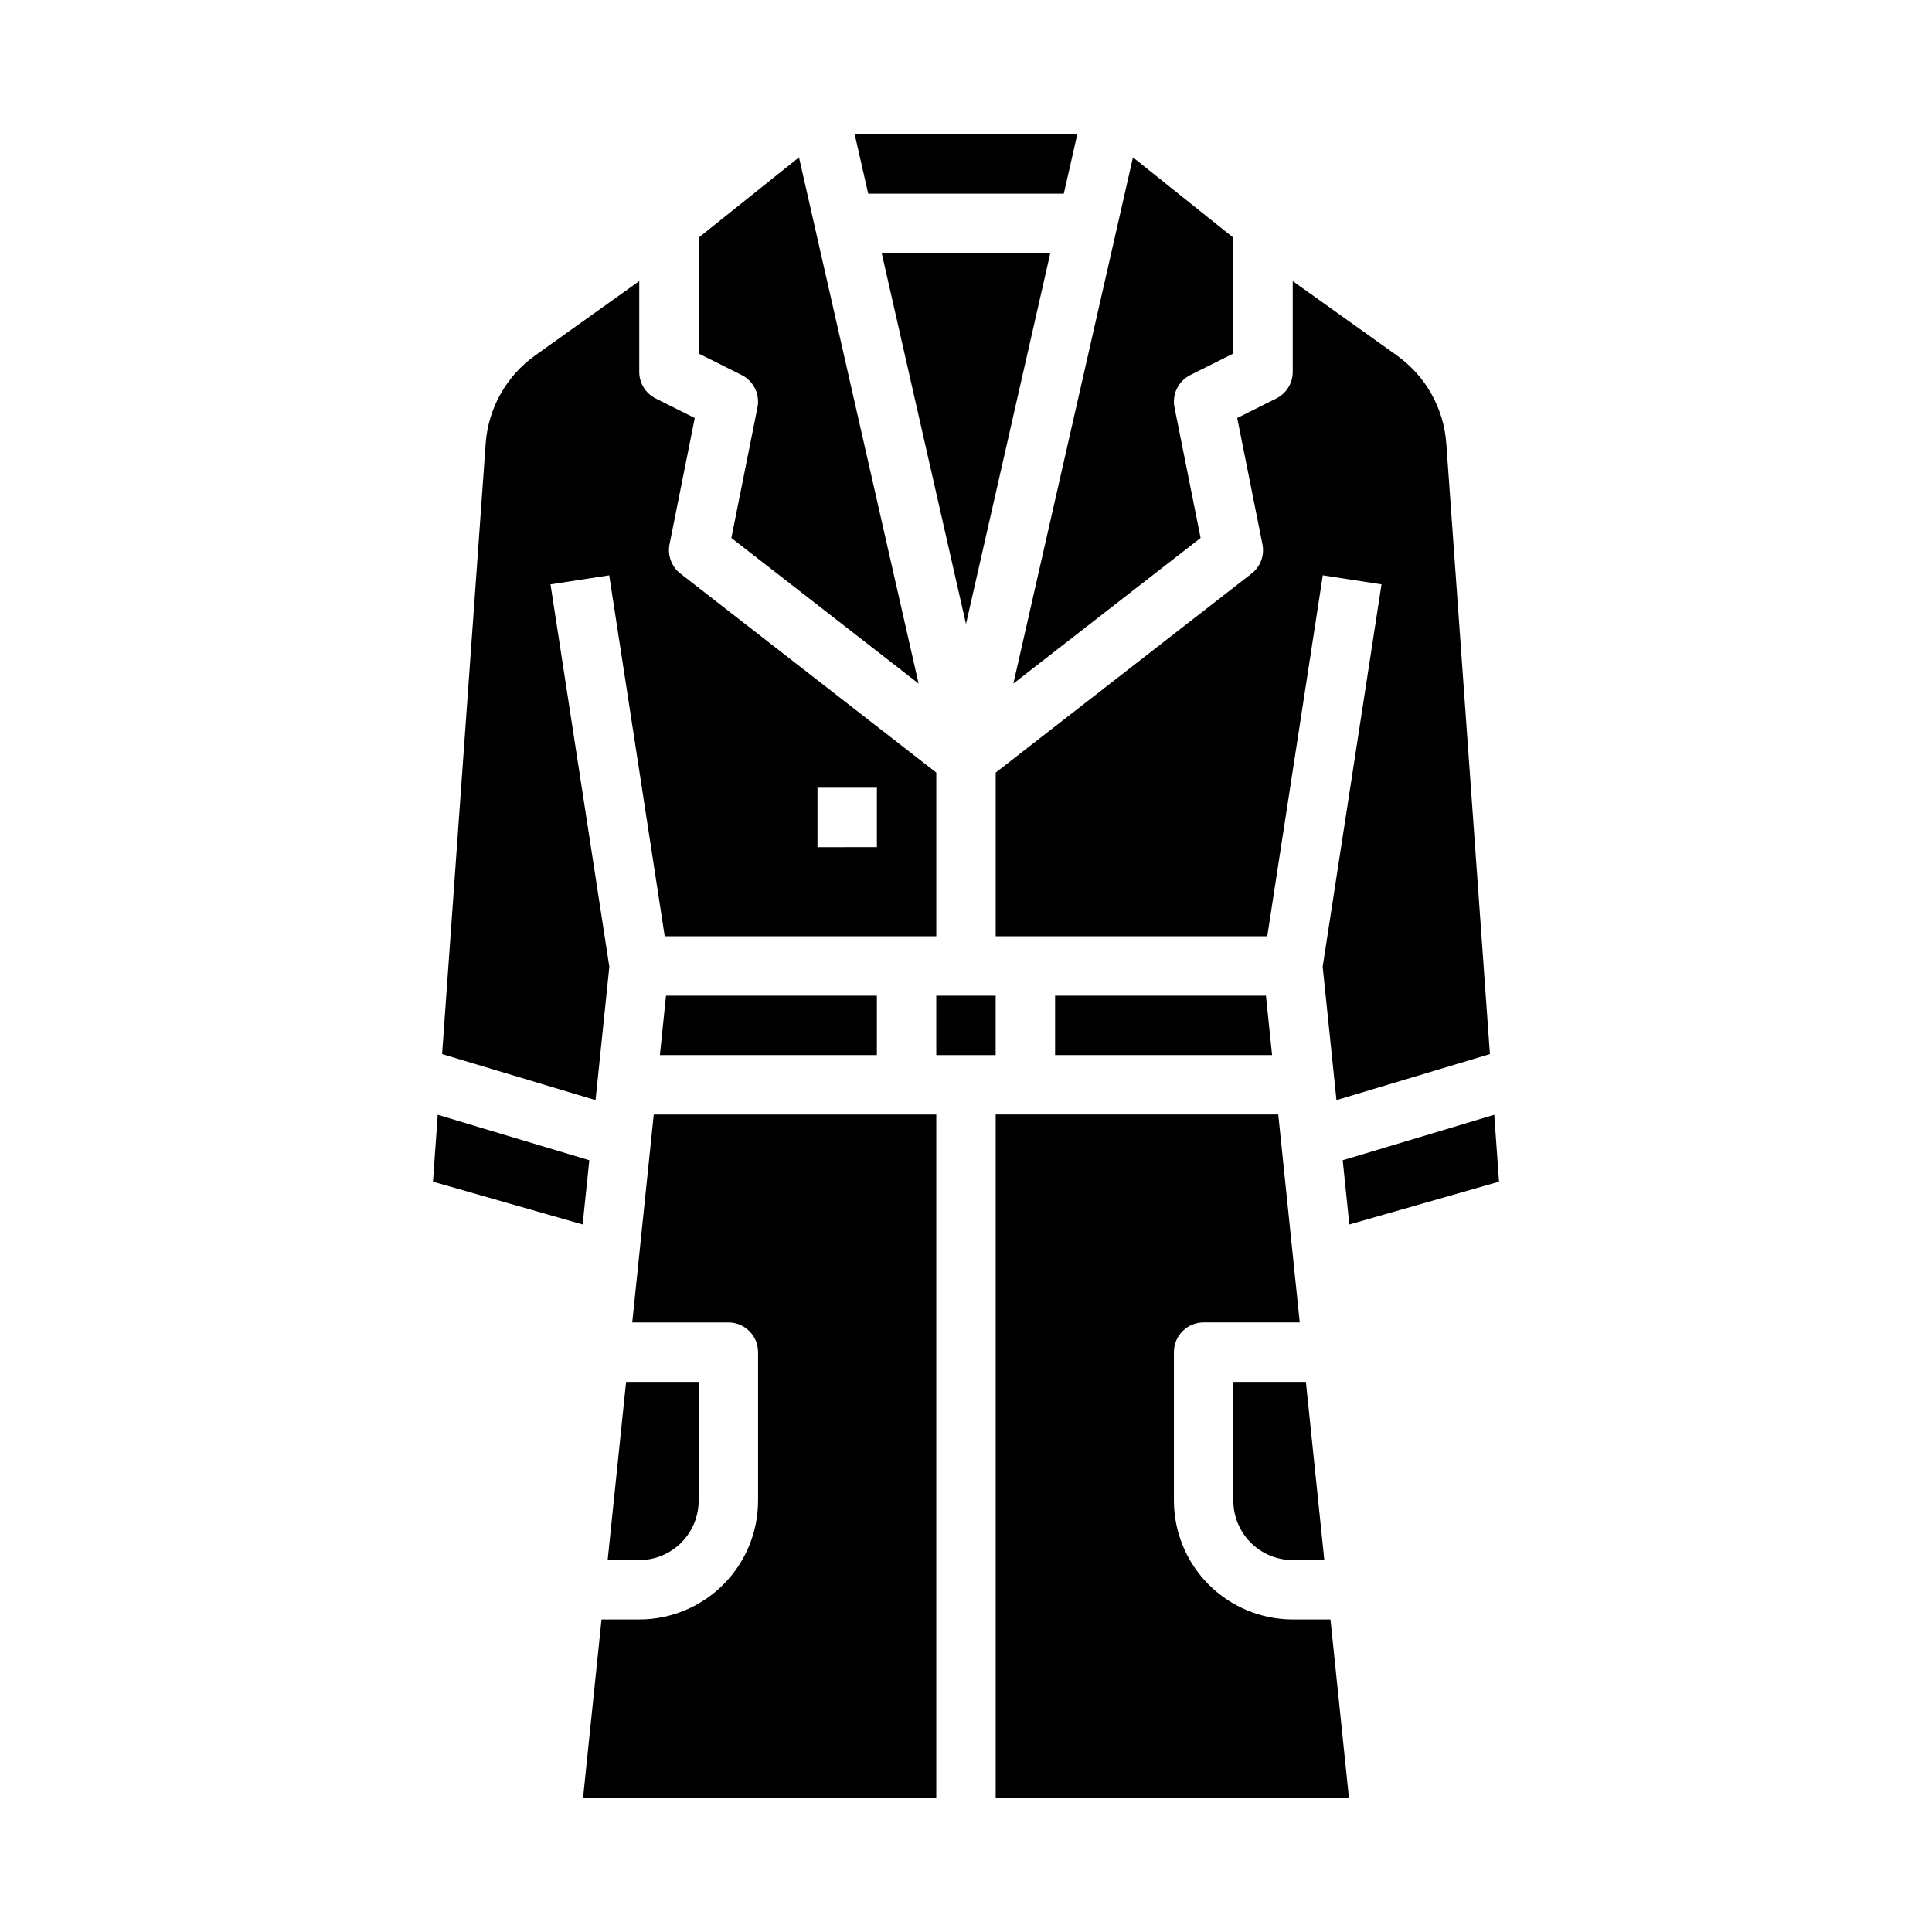
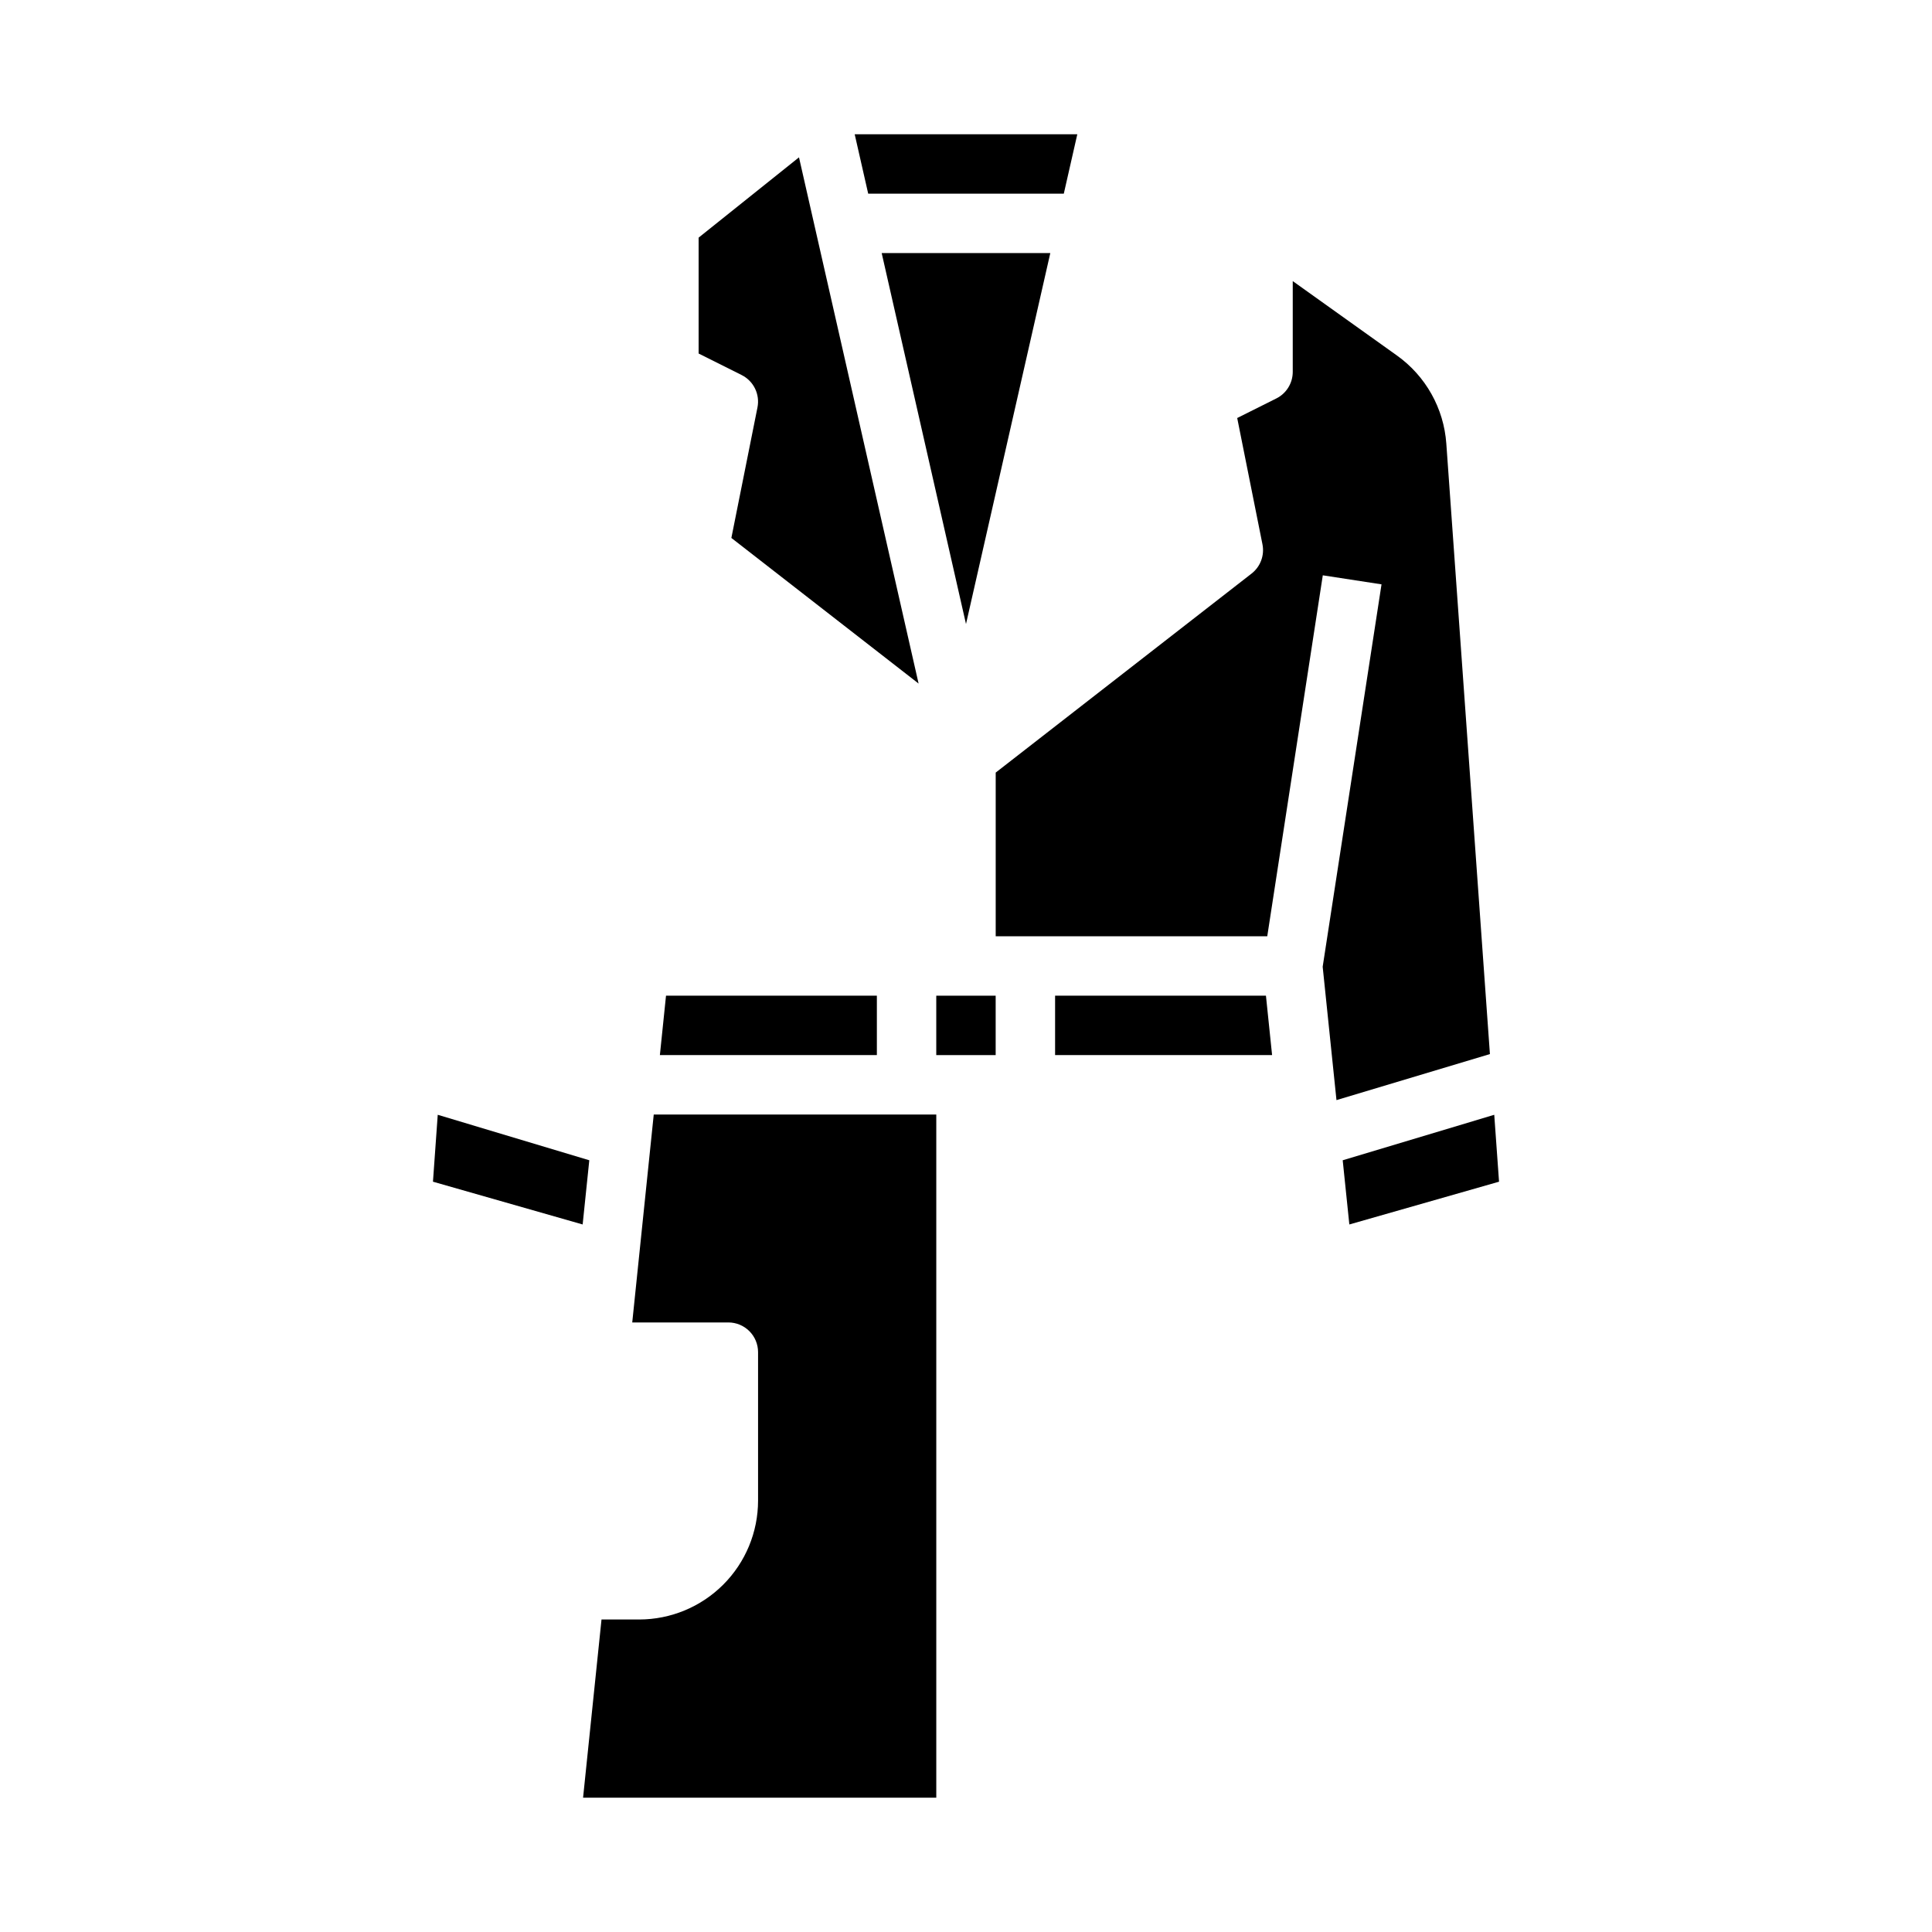
<svg xmlns="http://www.w3.org/2000/svg" fill="#000000" width="800px" height="800px" version="1.1" viewBox="144 144 512 512">
  <g>
-     <path d="m459.45 243.39 11.395-5.699v-30.711l-26.598-21.277-31.691 139.45 49.617-38.59-6.918-34.59h-0.004c-0.695-3.481 1.023-6.996 4.199-8.582z" />
    <path d="m374.08 195.32h51.84l3.578-15.742h-58.996z" />
    <path d="m422.34 211.07h-44.684l22.344 98.301z" />
    <path d="m337.82 286.56 49.617 38.59-31.695-139.45-26.598 21.277v30.711l11.395 5.695v0.004c3.176 1.586 4.894 5.102 4.199 8.582z" />
    <path d="m423.61 407.87v15.742h57.508l-1.629-15.742z" />
    <path d="m527.29 261.58c-0.656-9.359-5.461-17.934-13.105-23.379l-27.594-19.707v24.062c0 2.981-1.684 5.707-4.352 7.039l-10.367 5.184 6.691 33.465c0.586 2.926-0.531 5.926-2.883 7.758l-67.809 52.742v43.379h71.965l14.719-95.66 15.562 2.394-15.594 101.34 3.656 35.344 40.664-12.203z" />
-     <path d="m486.59 557.44h8.371l-4.887-47.23h-19.227v31.488c0.004 4.172 1.664 8.176 4.617 11.125 2.949 2.953 6.953 4.613 11.125 4.617z" />
    <path d="m539.99 439.43-40.16 12.055 1.758 17.012 39.672-11.336z" />
    <path d="m258.74 457.16 39.668 11.336 1.762-17.012-40.164-12.055z" />
    <path d="m298.52 620.41h93.605v-181.05h-74.875l-5.699 55.105 25.473-0.004c2.086 0 4.09 0.832 5.566 2.309 1.477 1.477 2.305 3.477 2.305 5.566v39.359c-0.008 8.348-3.328 16.352-9.234 22.254-5.902 5.902-13.906 9.223-22.254 9.234h-10z" />
    <path d="m392.12 407.87h15.742v15.742h-15.742z" />
-     <path d="m496.59 573.18h-10.004c-8.348-0.012-16.352-3.332-22.254-9.234-5.902-5.902-9.223-13.906-9.234-22.254v-39.359c0-4.348 3.527-7.875 7.875-7.875h25.473l-5.695-55.102h-74.883v181.05h93.609z" />
    <path d="m320.5 407.87-1.625 15.742h57.504v-15.742z" />
-     <path d="m272.71 261.58-11.551 161.76 40.664 12.203 3.656-35.344-15.594-101.34 15.562-2.394 14.715 95.66h71.965v-43.379l-67.809-52.742c-2.352-1.832-3.469-4.836-2.887-7.758l6.691-33.465-10.367-5.184c-2.664-1.336-4.348-4.059-4.348-7.039v-24.062l-27.594 19.711v-0.004c-7.641 5.445-12.449 14.02-13.105 23.379zm87.93 91.184h15.742v15.742l-15.742 0.004z" />
-     <path d="m329.15 541.7v-31.488h-19.23l-4.887 47.23h8.375c4.176-0.004 8.176-1.664 11.129-4.617 2.949-2.949 4.609-6.953 4.613-11.125z" />
  </g>
</svg>